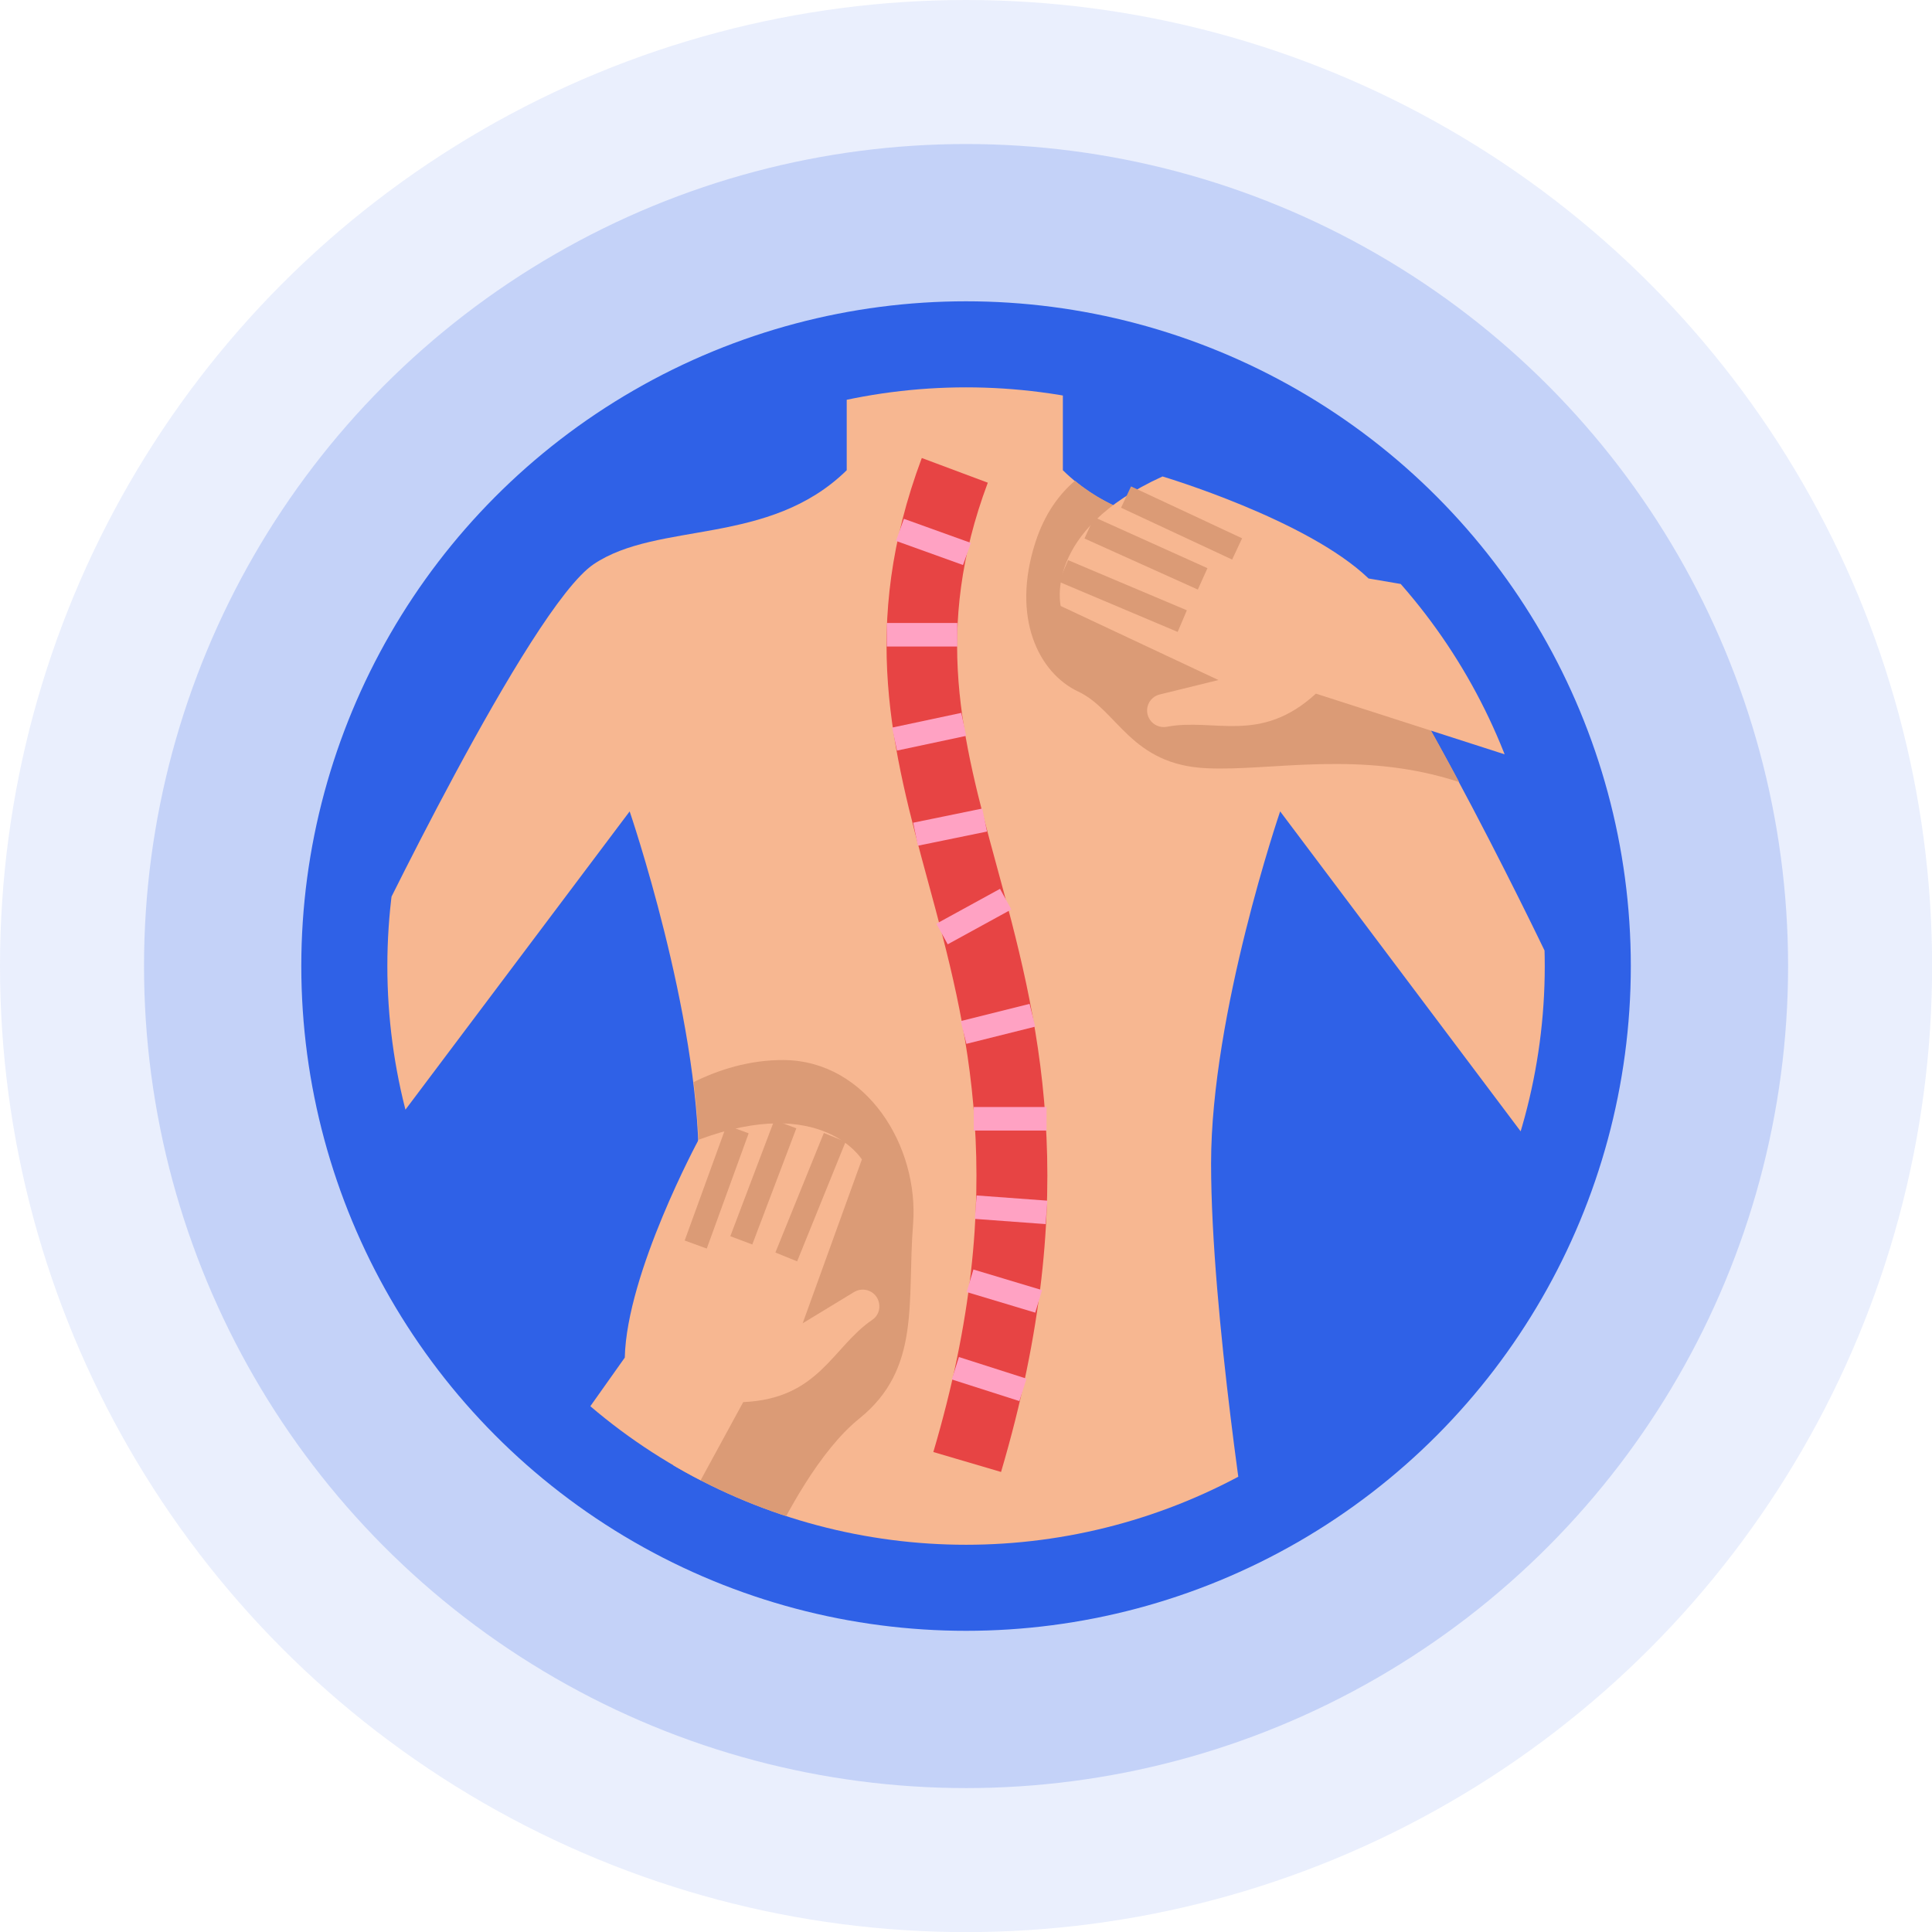
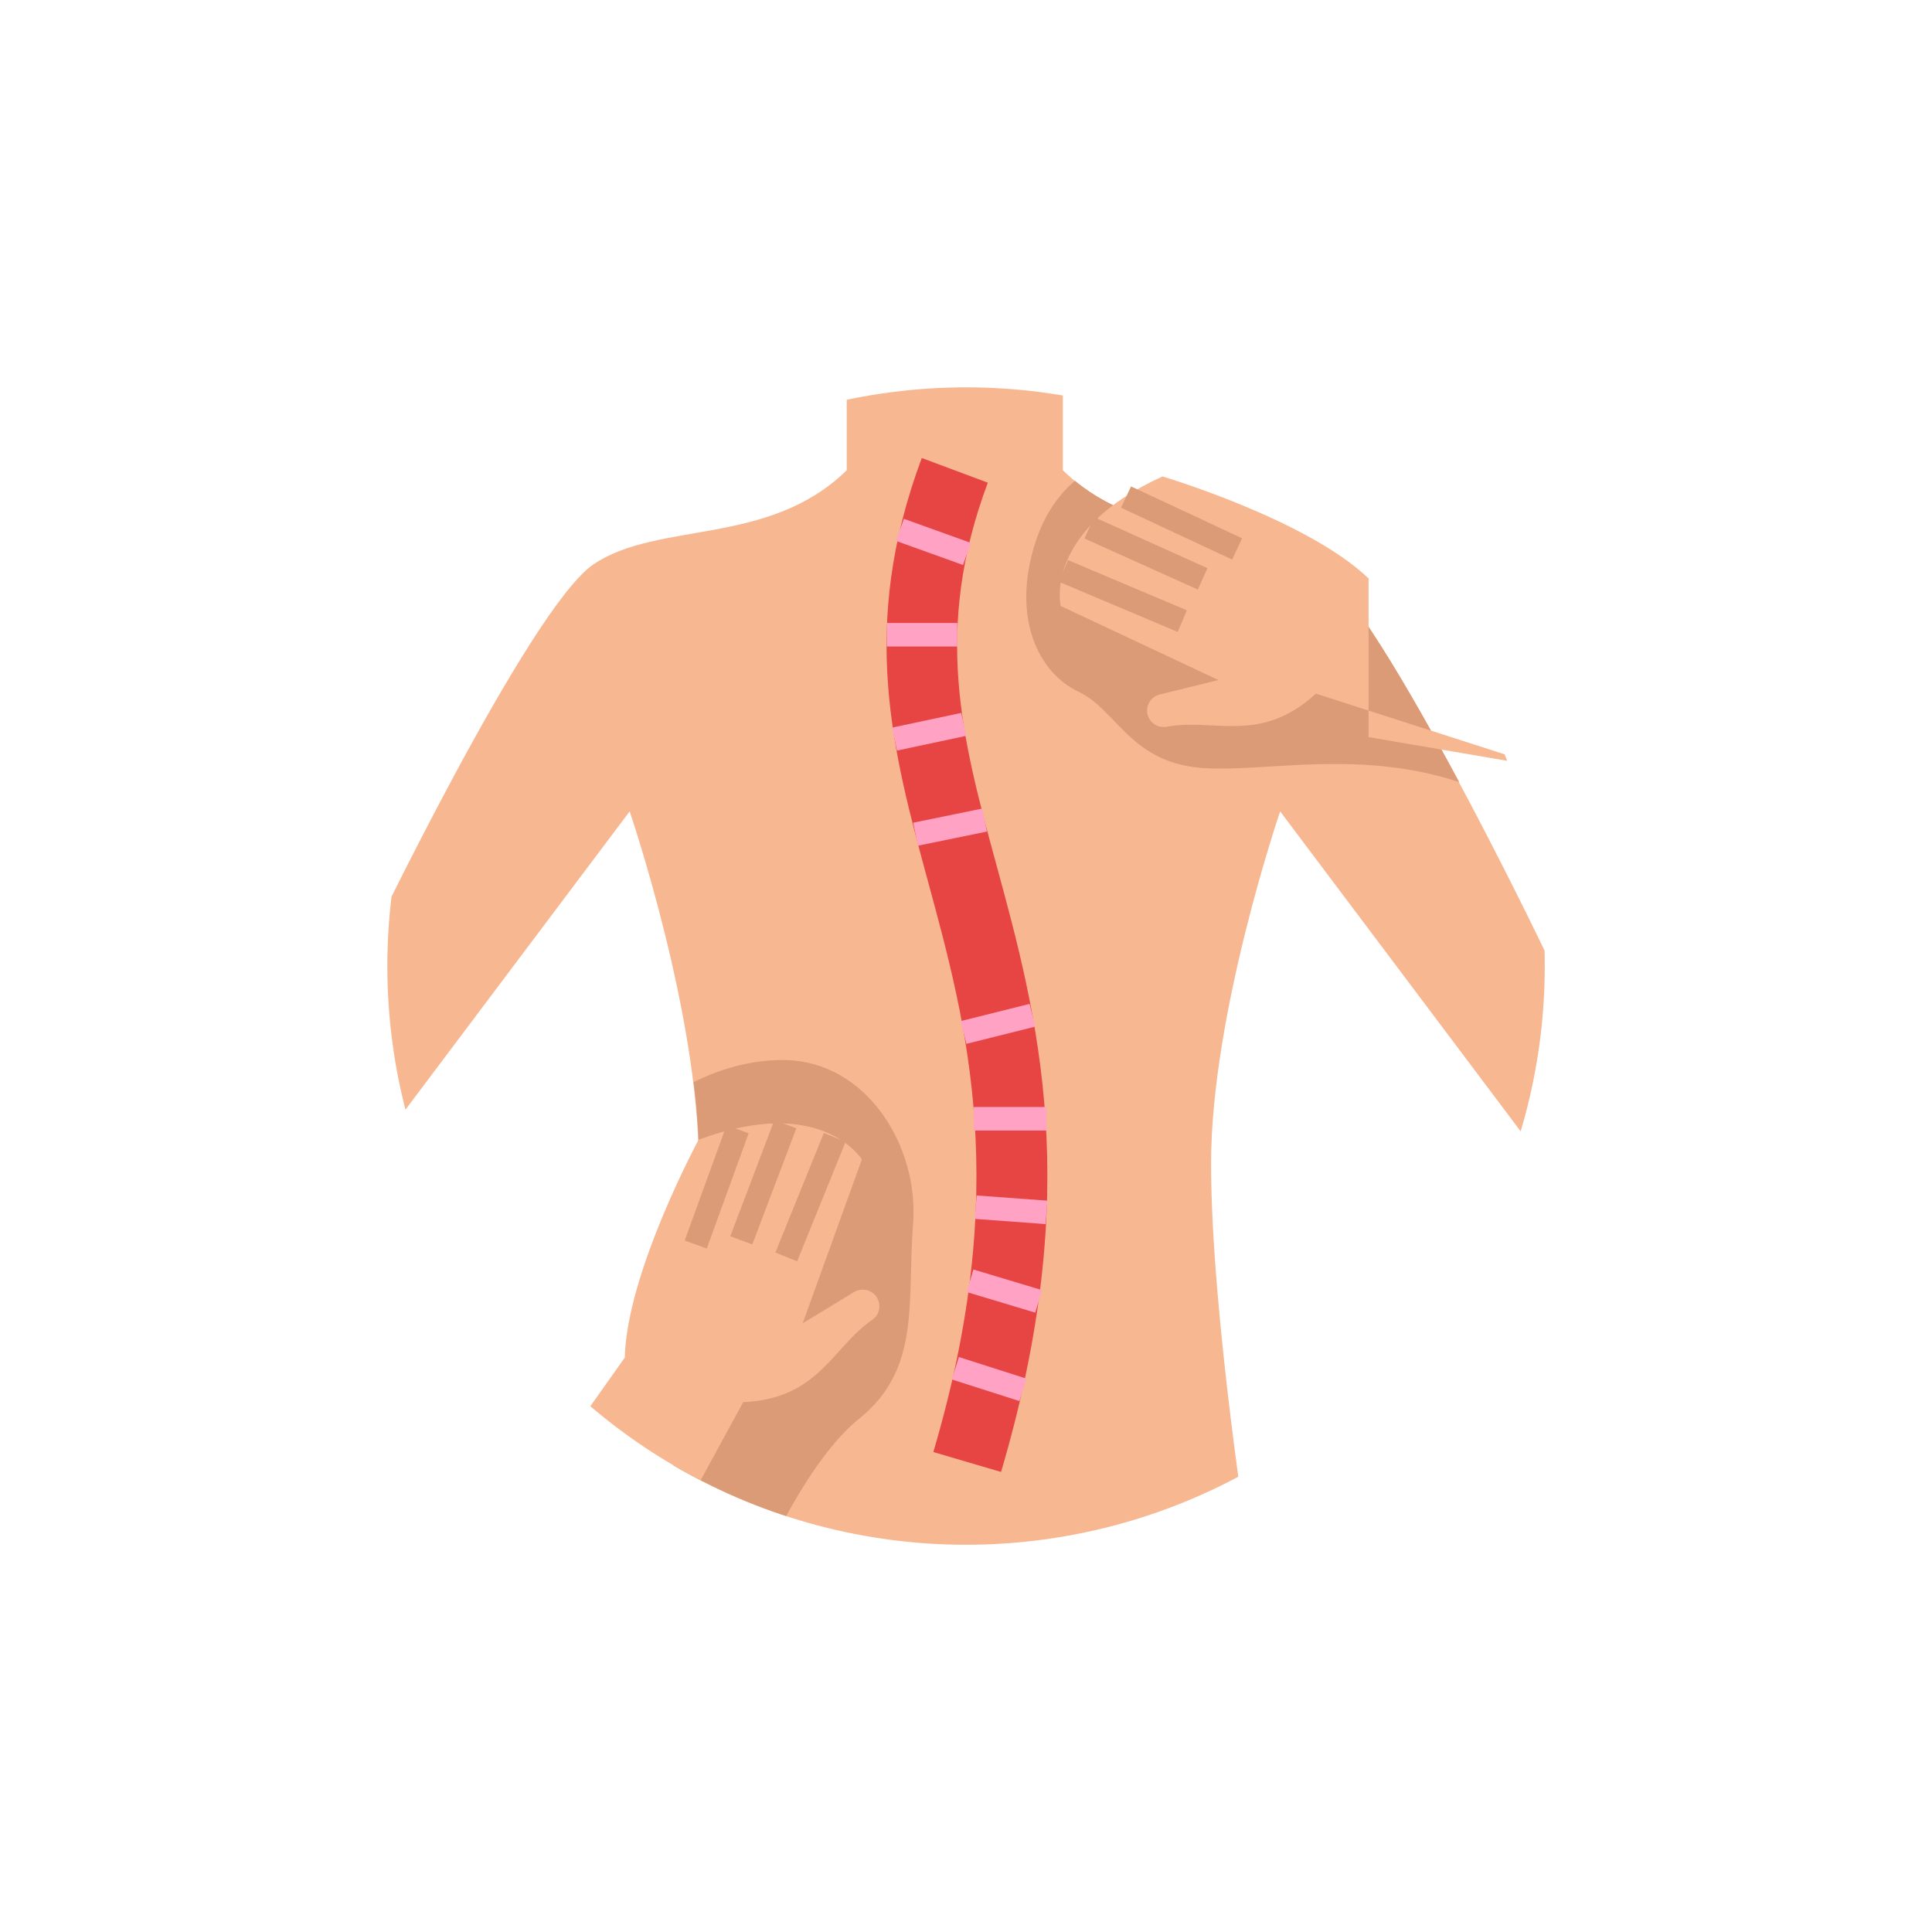
<svg xmlns="http://www.w3.org/2000/svg" id="Capa_1" viewBox="0 0 170.63 170.63">
  <defs>
    <style>.cls-1{fill:none;}.cls-2{opacity:.1;}.cls-2,.cls-3,.cls-4{fill:#2f61e7;}.cls-5{clip-path:url(#clippath);}.cls-6{fill:#f7b791;}.cls-7{fill:#ffa2c3;}.cls-8{fill:#e74444;}.cls-9{fill:#db9b76;}.cls-4{opacity:.2;}</style>
    <clipPath id="clippath">
      <circle class="cls-1" cx="85.32" cy="85.32" r="51.11" />
    </clipPath>
  </defs>
  <g>
-     <circle class="cls-2" cx="85.32" cy="85.32" r="85.32" />
-     <circle class="cls-4" cx="85.32" cy="85.32" r="72.6" />
-     <circle class="cls-3" cx="85.32" cy="85.32" r="58.71" />
-   </g>
+     </g>
  <g class="cls-5">
    <g>
      <path class="cls-6" d="M136.43,83.95v18.8l-23.37-31.09s-6.1,17.83-6.1,31.09,3.42,34.66,3.42,34.66H58.29s3.42-21.4,3.42-34.66-6.1-31.09-6.1-31.09l-23.37,31.09v-18.8s14.49-30.28,20.19-34.12c5.71-3.84,15.48-1.56,22.35-8.3v-8.3h19.09v8.3c6.85,6.74,16.66,4.46,22.35,8.3,5.69,3.84,20.19,34.12,20.19,34.12Z" />
      <path class="cls-9" d="M67.67,137.41c1.72-3.69,4.75-9.34,8.24-12.14,5.44-4.4,4.19-10.25,4.73-17.14,.54-6.89-4.09-14.44-11.41-14.51-3.09-.02-5.83,.89-7.97,1.95,.31,2.45,.48,4.88,.48,7.18,0,13.26-3.42,34.66-3.42,34.66h9.36Z" />
      <path class="cls-9" d="M128.87,69.07c-4.42-8.26-9.69-17.27-12.62-19.24-5.42-3.65-14.55-1.76-21.31-7.37-1.31,1.12-2.64,2.8-3.49,5.42-2.16,6.68,.29,11.56,3.78,13.2s4.63,6.48,11.37,6.77c5.64,.27,13.57-1.64,22.27,1.22h0Z" />
      <path class="cls-8" d="M88.41,130l-5.98-1.76c6.89-23.29,2.99-37.67-.46-50.35-3.15-11.6-6.12-22.54-.56-37.44l5.83,2.18c-4.86,13.01-2.28,22.58,.73,33.64,3.67,13.47,7.82,28.74,.44,53.73Z" />
      <path class="cls-7" d="M79.83,45.82l5.92,2.13-.7,1.95-5.92-2.13,.7-1.95Z" />
      <path class="cls-7" d="M78.32,55.02h6.23v2.08h-6.23v-2.08Z" />
      <path class="cls-7" d="M84.9,62.96l.43,2.03-6.11,1.3-.43-2.03,6.11-1.3Z" />
      <path class="cls-7" d="M86.75,71.41l.42,2.03-6.1,1.25-.42-2.03,6.1-1.25Z" />
-       <path class="cls-7" d="M88.32,78.5l1,1.82-5.62,3.08-1-1.82,5.62-3.08Z" />
      <path class="cls-7" d="M90.93,88.66l.5,2.01-6.08,1.52-.5-2.01,6.08-1.52Z" />
      <path class="cls-7" d="M86,97.77h6.43v2.08h-6.43v-2.08Z" />
      <path class="cls-7" d="M86.25,105.58l6.25,.46-.15,2.07-6.25-.46,.15-2.07Z" />
      <path class="cls-7" d="M85.97,112.12l6.06,1.82-.6,1.99-6.06-1.82,.6-1.99Z" />
      <path class="cls-7" d="M84.69,119.85l5.97,1.91-.63,1.98-5.97-1.91,.63-1.98Z" />
      <path class="cls-6" d="M58.29,137.32l7.35-13.49c6.7-.29,7.87-4.86,11.39-7.26,.5-.33,.73-.93,.6-1.51-.21-1-1.33-1.47-2.2-.95l-4.54,2.76,5.23-14.47s-3.55-5.81-14.42-1.74c0,0-6.35,11.75-6.52,19.24l-12.35,17.43h15.46Z" />
      <path class="cls-9" d="M64.17,99.38l1.95,.71-3.7,10.18-1.95-.71,3.7-10.18Z" />
      <path class="cls-9" d="M68.39,98.92l1.94,.73-3.89,10.26-1.94-.73,3.89-10.26Z" />
      <path class="cls-9" d="M72.76,100.06l1.92,.78-4.28,10.56-1.92-.78,4.28-10.56Z" />
-       <path class="cls-6" d="M136.43,67.76l-20.21-6.5c-4.94,4.52-8.99,2.12-13.18,2.93-.58,.1-1.18-.15-1.49-.64-.56-.85-.1-1.99,.89-2.22l5.17-1.27-13.93-6.54s-1.6-6.62,8.99-11.44c0,0,12.78,3.8,18.2,9.01l15.57,2.66v14.01Z" />
+       <path class="cls-6" d="M136.43,67.76l-20.21-6.5c-4.94,4.52-8.99,2.12-13.18,2.93-.58,.1-1.18-.15-1.49-.64-.56-.85-.1-1.99,.89-2.22l5.17-1.27-13.93-6.54s-1.6-6.62,8.99-11.44c0,0,12.78,3.8,18.2,9.01v14.01Z" />
      <path class="cls-9" d="M99.89,42.96l9.81,4.58-.88,1.88-9.81-4.58,.88-1.88Z" />
      <path class="cls-9" d="M96.63,45.67l10.01,4.51-.85,1.89-10.01-4.51,.85-1.89Z" />
      <path class="cls-9" d="M94.33,49.47l10.49,4.43-.81,1.91-10.49-4.43,.81-1.91Z" />
    </g>
  </g>
</svg>